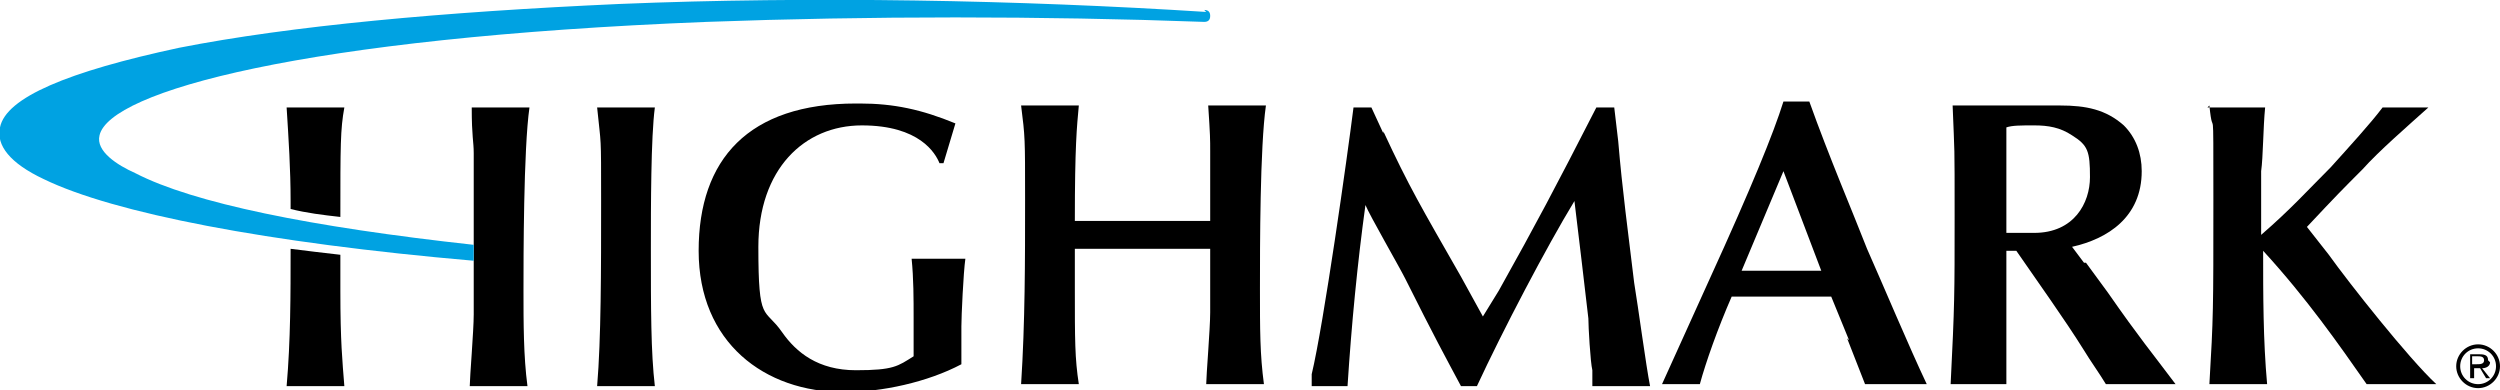
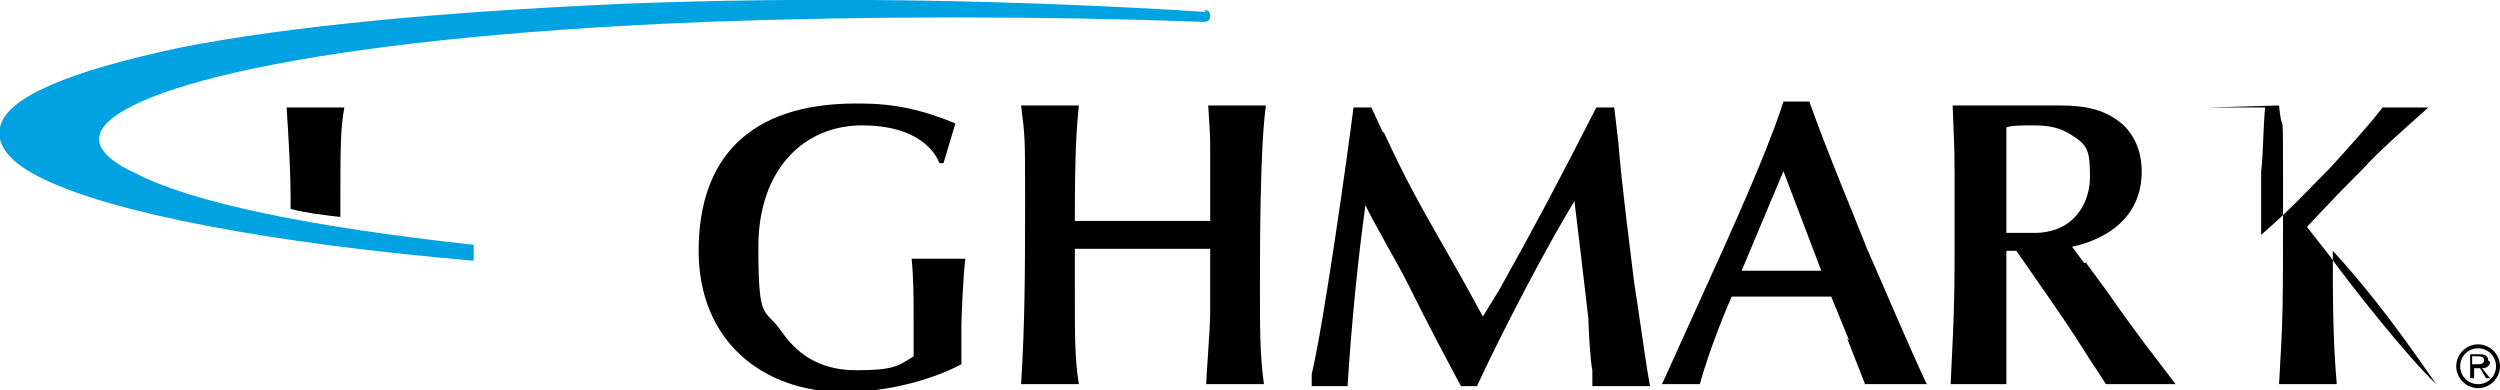
<svg xmlns="http://www.w3.org/2000/svg" viewBox="0 0 125.6 19.6">
  <defs>
    <style>      .st0 {        fill: none;      }      .st1 {        fill: #00a2e2;      }    </style>
  </defs>
  <g id="Artboard_Box">
-     <rect class="st0" x="-20.1" y="23.5" width="194.4" height="72" />
-   </g>
+     </g>
  <g id="Logo">
    <g>
      <g>
        <g>
-           <path d="M26.6,5.4h-2.9c0,1.5.1,1.7.1,2.3,0,.5,0,3,0,3.5v4.6c0,.8-.2,3.2-.2,3.6h2.9c-.2-1.5-.2-3.2-.2-4.8s0-7.1.3-9.2Z" />
-           <path d="M30,5.4h2.9c-.2,1.5-.2,5-.2,7.1,0,3,0,5.2.2,6.9h-2.9c.2-2.4.2-5.8.2-9.3s0-2.7-.2-4.7Z" />
          <path d="M43.2,5.2c1.7,0,3.1.3,4.8,1l-.6,2h-.2c-.2-.5-1-1.9-3.9-1.9s-5.2,2.2-5.2,6.1.3,3,1.2,4.3c.7,1,1.8,1.9,3.7,1.9s2.1-.2,2.9-.7c0-1.4,0-1.6,0-1.9,0-1,0-2-.1-3h2.7c-.1.7-.2,2.9-.2,3.4s0,1.3,0,1.9c-1.7.9-4,1.4-5.9,1.4-4,0-7.3-2.5-7.3-7.1s2.5-7.4,7.9-7.4Z" />
          <path d="M60.8,12.5c-1.1,0-2.2,0-3.3,0s-2.3,0-3.5,0v2c0,2.6,0,3.5.2,4.8h-2.9c.2-3.1.2-6.2.2-9.3s0-3.1-.2-4.7h2.9c-.1,1.1-.2,2-.2,5.8,1,0,2.1,0,3.1,0s2.5,0,3.7,0c0-.5,0-3,0-3.5,0-.6,0-.8-.1-2.3h2.9c-.3,2.1-.3,7.1-.3,9.2s0,3.3.2,4.8h-2.9c0-.4.2-2.8.2-3.6v-3.3Z" />
          <path d="M69.5,6.6c1.3,2.8,1.9,3.8,3.9,7.3l1.1,2,.8-1.3c1.9-3.4,2.8-5.1,4.9-9.2h.9l.2,1.7c.2,2.4.5,4.6.8,7.1.2,1.2.6,4.2.8,5.2h-2.9v-.8c-.1-.4-.2-2.2-.2-2.6-.1-.9-.6-5.1-.7-5.9-1.4,2.3-3.6,6.5-4.9,9.3h-.8c-.8-1.5-1.3-2.4-2.8-5.4-.3-.6-1.8-3.2-2-3.7-.4,2.9-.7,6-.9,9.1h-1.8v-.6c.6-2.5,1.8-11,2.1-13.4h.9l.6,1.3Z" />
          <path d="M92.9,17.1l-.9-2.2c-.9,0-1.7,0-2.6,0s-1.6,0-2.4,0c-.7,1.6-1.3,3.3-1.6,4.4h-1.9s2.4-5.3,2.4-5.3c2.1-4.6,3.2-7.3,3.7-8.9h1.3c1,2.8,2.2,5.6,2.9,7.4.8,1.8,2.1,4.9,3,6.8h-3.1l-.9-2.3ZM89.6,8.6l-2.1,5c.7,0,1.4,0,2.1,0s1.2,0,1.9,0l-1.9-5Z" />
          <path d="M104.8,13.2c.3.4.8,1.1,1.1,1.5,1.6,2.3,2.2,3,3.4,4.6h-3.5c-.3-.5-.8-1.2-1.1-1.7-1-1.6-2.3-3.4-3.4-5h-.5v2.9c0,.6,0,3.2,0,3.8h-2.8c.2-4,.2-4.5.2-8.4s0-3-.1-5.6h5.4c1.3,0,2.3.2,3.2,1,.6.6.9,1.4.9,2.3,0,2.3-1.7,3.4-3.5,3.8l.6.8ZM100.8,11.7c.4,0,.9,0,1.4,0,2,0,2.8-1.5,2.8-2.8s-.1-1.6-.9-2.1c-.6-.4-1.2-.5-1.9-.5s-1.1,0-1.4.1v5.3Z" />
-           <path d="M110.9,5.4h2.9c-.1,1-.1,2.5-.2,3.2,0,1,0,2.2,0,3.2,1.5-1.3,2.3-2.2,3.5-3.4.9-1,2-2.2,2.6-3h2.3c-1,.9-2.5,2.2-3.3,3.1-1,1-1.3,1.3-2.8,2.9l1.1,1.4c1,1.4,4,5.2,5.4,6.5h-3.5c-1.4-2-3-4.3-5.2-6.7,0,2.2,0,4.5.2,6.7h-2.9c.2-3.4.2-3.7.2-9.3s0-2.7-.2-4.7Z" />
+           <path d="M110.9,5.4h2.9c-.1,1-.1,2.5-.2,3.2,0,1,0,2.2,0,3.2,1.5-1.3,2.3-2.2,3.5-3.4.9-1,2-2.2,2.6-3h2.3c-1,.9-2.5,2.2-3.3,3.1-1,1-1.3,1.3-2.8,2.9l1.1,1.4c1,1.4,4,5.2,5.4,6.5c-1.4-2-3-4.3-5.2-6.7,0,2.2,0,4.5.2,6.7h-2.9c.2-3.4.2-3.7.2-9.3s0-2.7-.2-4.7Z" />
          <g>
            <path d="M14.4,5.4c.1,1.6.2,3.1.2,4.7s0,.2,0,.4c.8.2,1.6.3,2.5.4,0-3.6,0-4.4.2-5.5h-2.9Z" />
-             <path d="M17.1,12.8c-.9-.1-1.7-.2-2.5-.3,0,2.3,0,4.6-.2,6.9h2.9c-.1-1.3-.2-2.2-.2-4.8v-1.7Z" />
          </g>
        </g>
        <path class="st1" d="M60.6.6C51.2,0,40.8-.2,31.1.2c-8.9.4-16.5,1.1-22.1,2.2C3.4,3.6.3,4.9,0,6.4c-.2.9.5,1.8,2.2,2.6,3.5,1.7,11.2,3.2,21.6,4.1h0s0-.6,0-.6v-.2c-8.2-.9-14.1-2.1-17-3.6-.9-.4-2-1.1-1.8-1.9.5-2.2,10.2-4.9,30.5-5.7,8.2-.3,16.8-.3,25,0,.2,0,.3-.1.3-.3,0-.2-.1-.3-.3-.3Z" />
      </g>
      <g>
        <path d="M124.5,19.3c-.5,0-.9-.4-.9-.9s.4-.9.9-.9.9.4.9.9-.4.9-.9.9M124.5,17.3c-.6,0-1.1.5-1.1,1.1s.5,1.1,1.1,1.1,1.1-.5,1.1-1.1-.5-1.1-1.1-1.1" />
        <path d="M124.4,18.3h-.2v-.4h.3c.1,0,.3,0,.3.2s-.2.2-.4.2M125,18.1c0-.2-.1-.3-.4-.3h-.5v1.2h.2v-.5h.3l.3.5h.2l-.4-.5c.2,0,.4-.1.4-.3" />
      </g>
    </g>
  </g>
</svg>